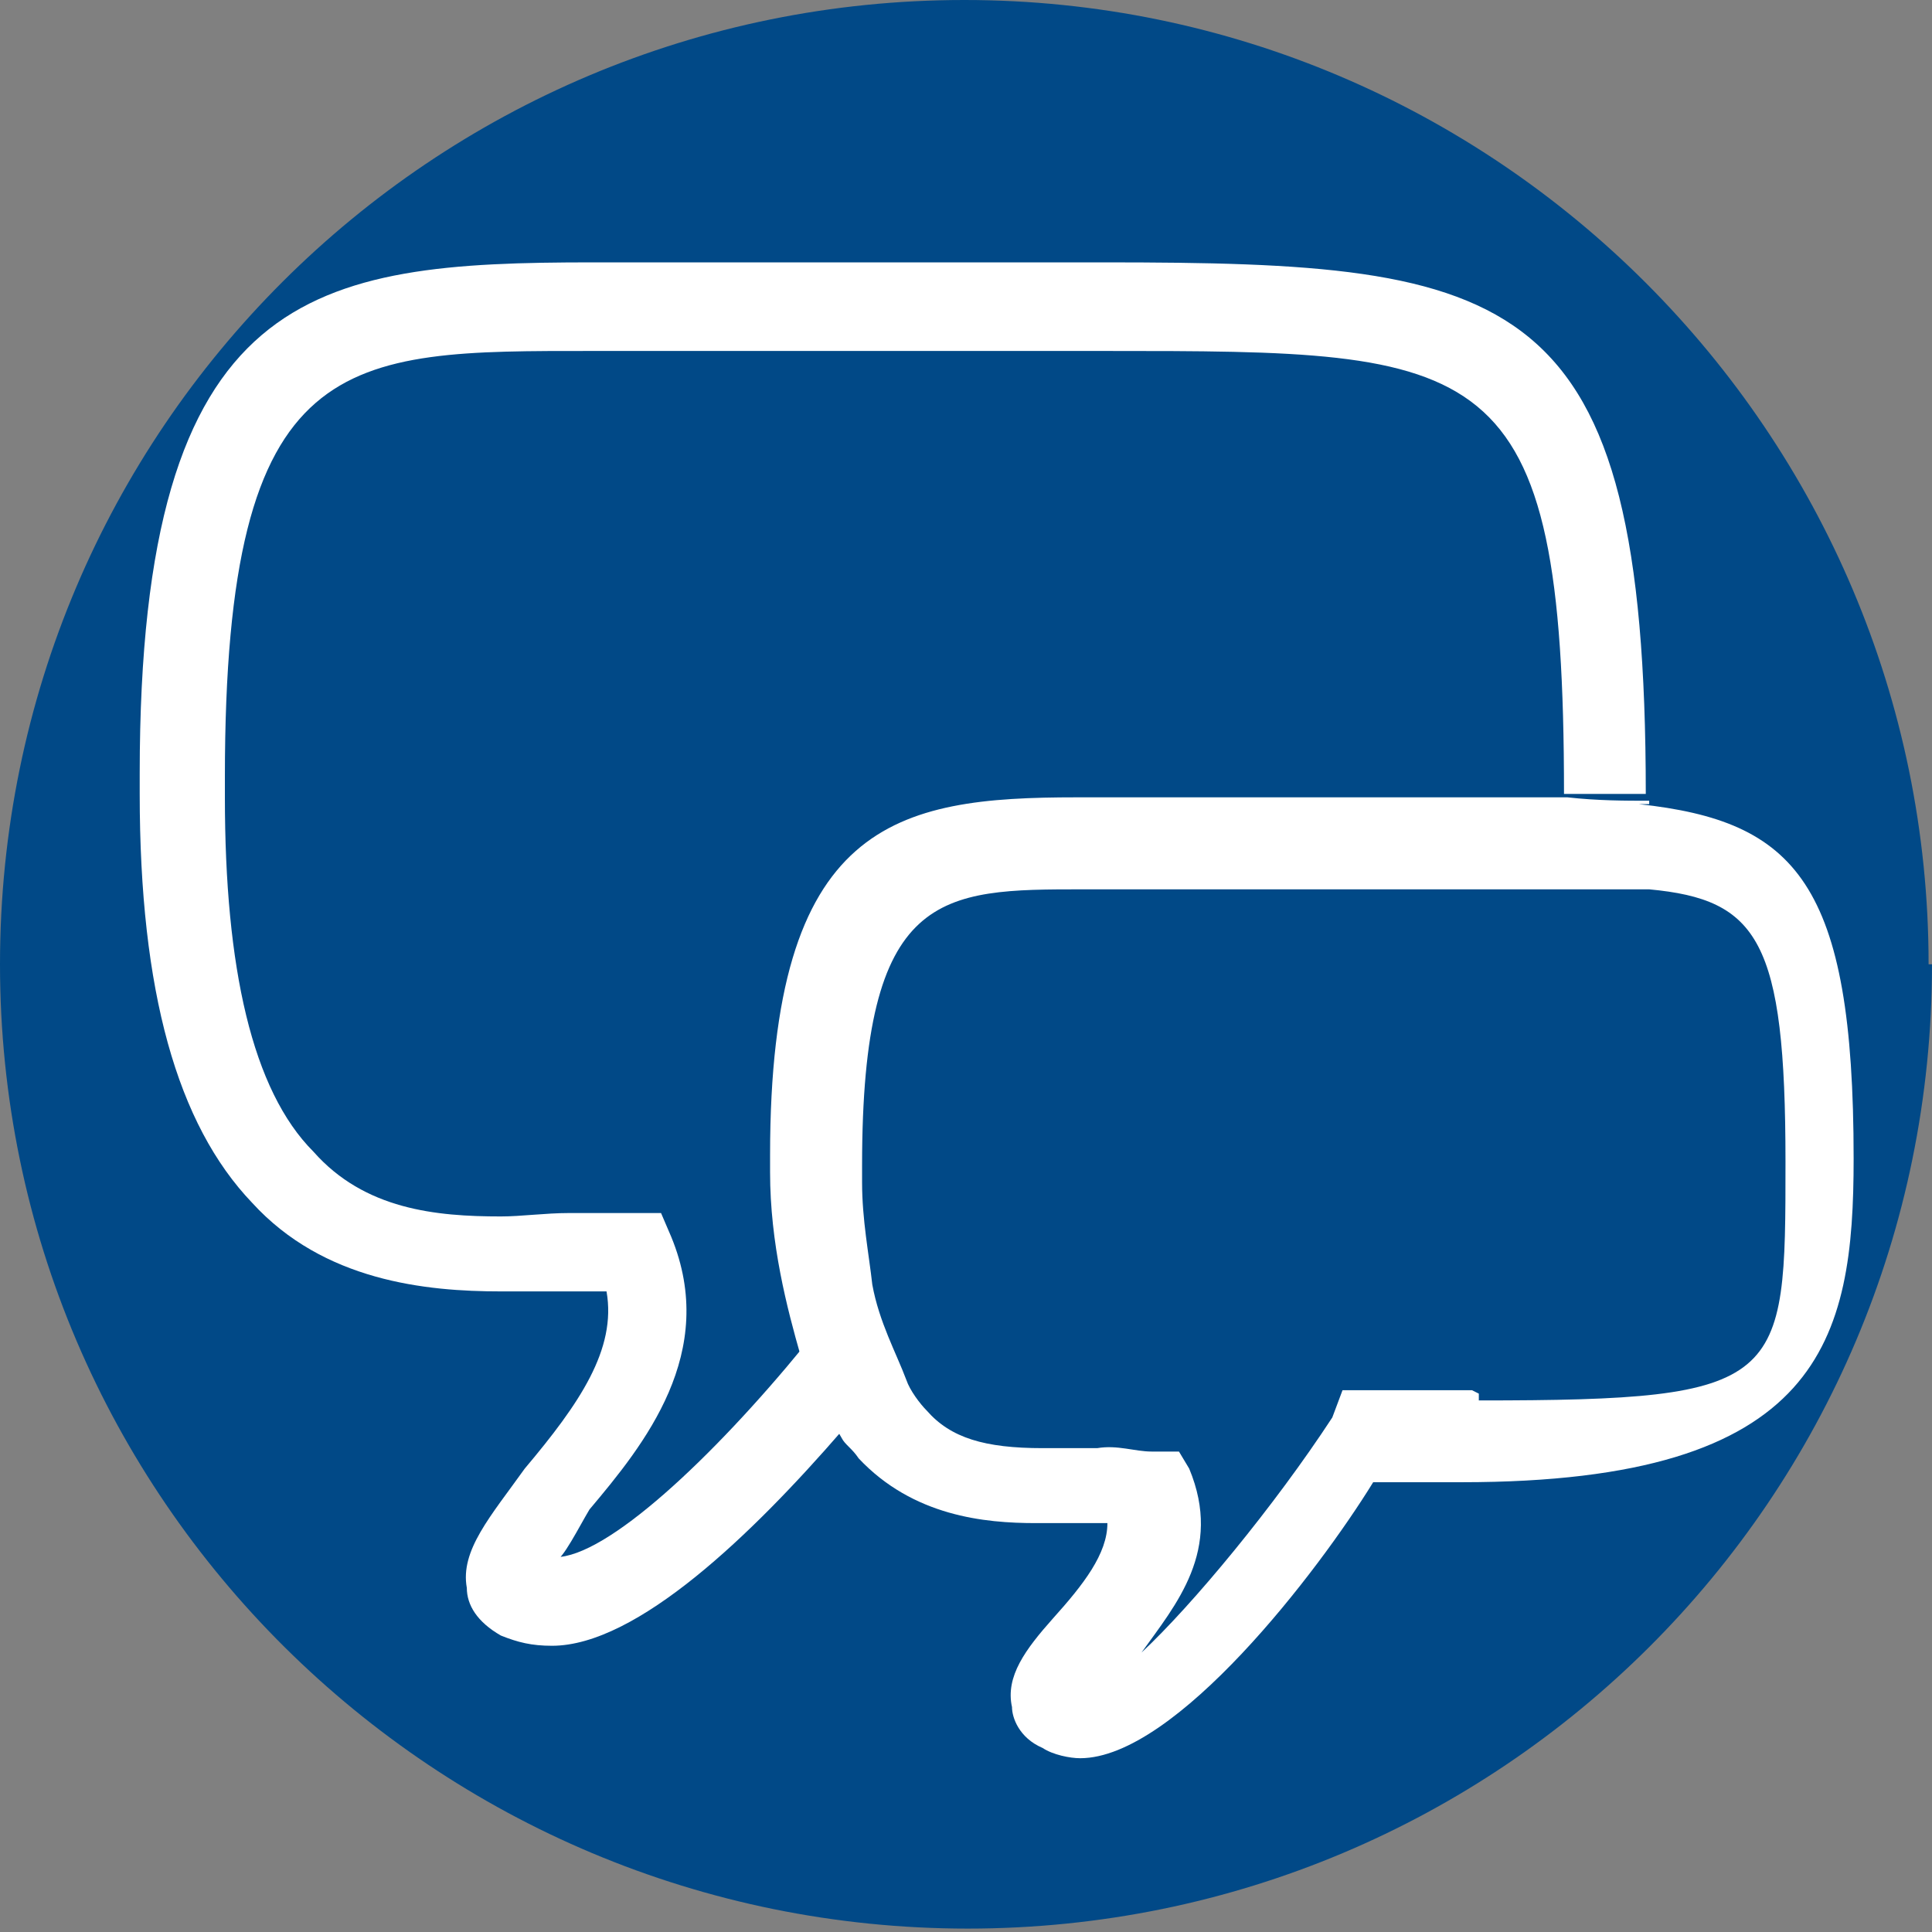
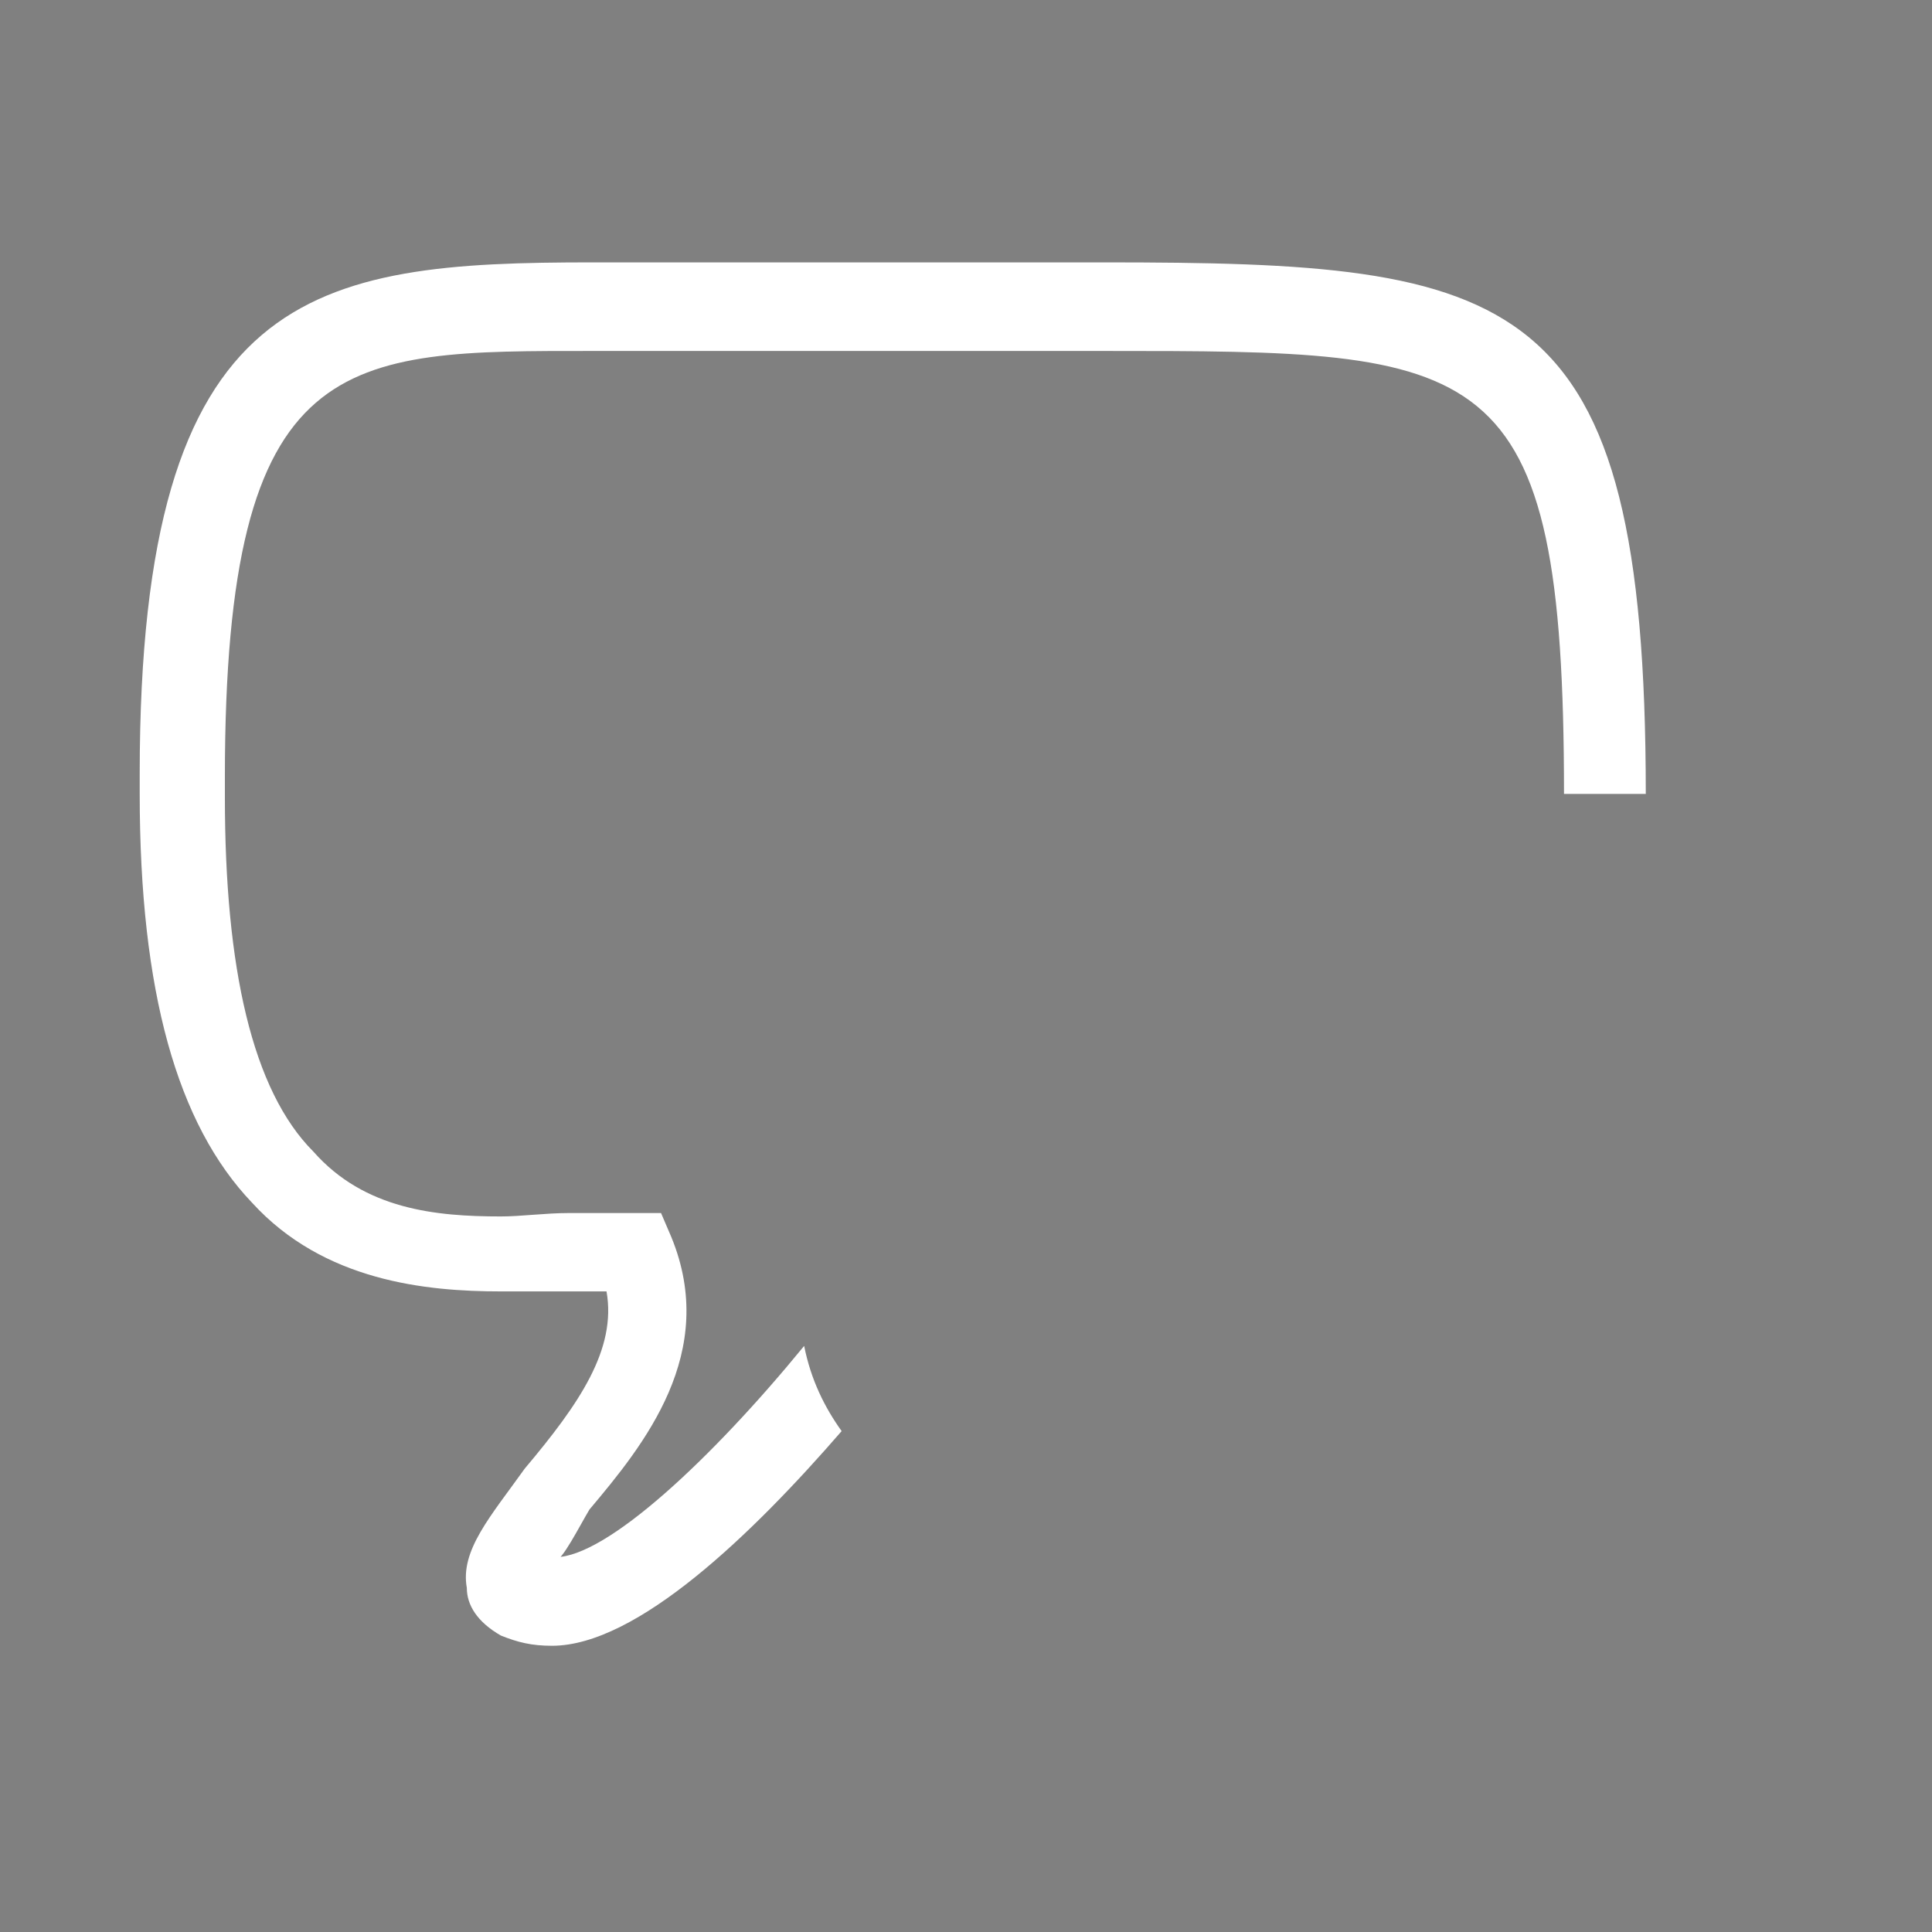
<svg xmlns="http://www.w3.org/2000/svg" id="Ebene_1" version="1.1" viewBox="0 0 56.7 56.7">
  <rect x="0" y="0" width="56.7" height="56.7" fill="#808080" stroke="none" />
  <defs>
    <style>
      .st0 {
        fill: #014987;
      }

      .st1 {
        fill: #fff;
      }
    </style>
  </defs>
-   <path class="st0" d="M56.7,28.3c0,15.7-12.7,28.3-28.3,28.3S0,44,0,28.3,12.7,0,28.3,0s28.3,12.7,28.3,28.3h.1Z" />
  <g>
    <path class="st1" d="M16.3,45.8h0c.2,0,.7-1,1-1.5,1.6-1.9,3.8-4.6,2.4-8l-.3-.7h-2.7c-.7,0-1.4.1-2,.1-1.9,0-4-.2-5.5-1.9-1.8-1.8-2.6-5.4-2.6-10.4v-.6c0-12.6,3.5-12.5,10.8-12.5h15c11.2,0,13.5,0,13.5,13h2.4c0-14.9-3.8-15.6-15.9-15.6h-15c-8.2,0-13.3.7-13.3,15v.6c0,5.8,1.1,9.7,3.3,12,2.1,2.3,5.1,2.6,7.3,2.6s1.5,0,2.1,0h1c.3,1.7-.8,3.3-2.4,5.2-1,1.4-1.9,2.4-1.7,3.5,0,.5.3,1,1,1.4.5.2.9.3,1.5.3,2.5,0,5.9-3.3,8.5-6.3-.5-.7-.9-1.5-1.1-2.5-2.7,3.3-5.8,6.2-7.3,6.2h.1Z" />
-     <path class="st1" d="M48.4,23.5c-.7,0-1.5,0-2.4-.1h-14.4c-5.3,0-9,.7-9,10.5v.5c0,2.1.5,4,.9,5.4.3.9.8,1.7,1.2,2.4.1.2.3.3.5.6,1.6,1.7,3.7,1.9,5.2,1.9h2.1c0,.9-.7,1.8-1.6,2.8-.8.9-1.4,1.7-1.2,2.6,0,.3.2.9.9,1.2.3.2.8.3,1.1.3s0,0,0,0c2.8,0,7-5.5,8.6-8.1h2.6c10.6,0,11.5-4.2,11.5-9.5,0-8.1-1.7-9.9-6.3-10.4h.3ZM43.2,40.8h-3.8l-.3.8c-1.7,2.6-4.1,5.5-5.6,6.9,1-1.4,2.4-3,1.4-5.4l-.3-.5h-.8c-.5,0-1-.2-1.6-.1h-1.6c-1.7,0-2.7-.3-3.4-1.1-.2-.2-.5-.6-.6-.9-.3-.8-.8-1.7-1-2.8-.1-.9-.3-1.9-.3-3v-.5c0-8.1,2.3-8.1,6.5-8.1h16.6c3.2.3,4,1.5,4,8s0,7-9,7v-.2Z" />
  </g>
</svg>